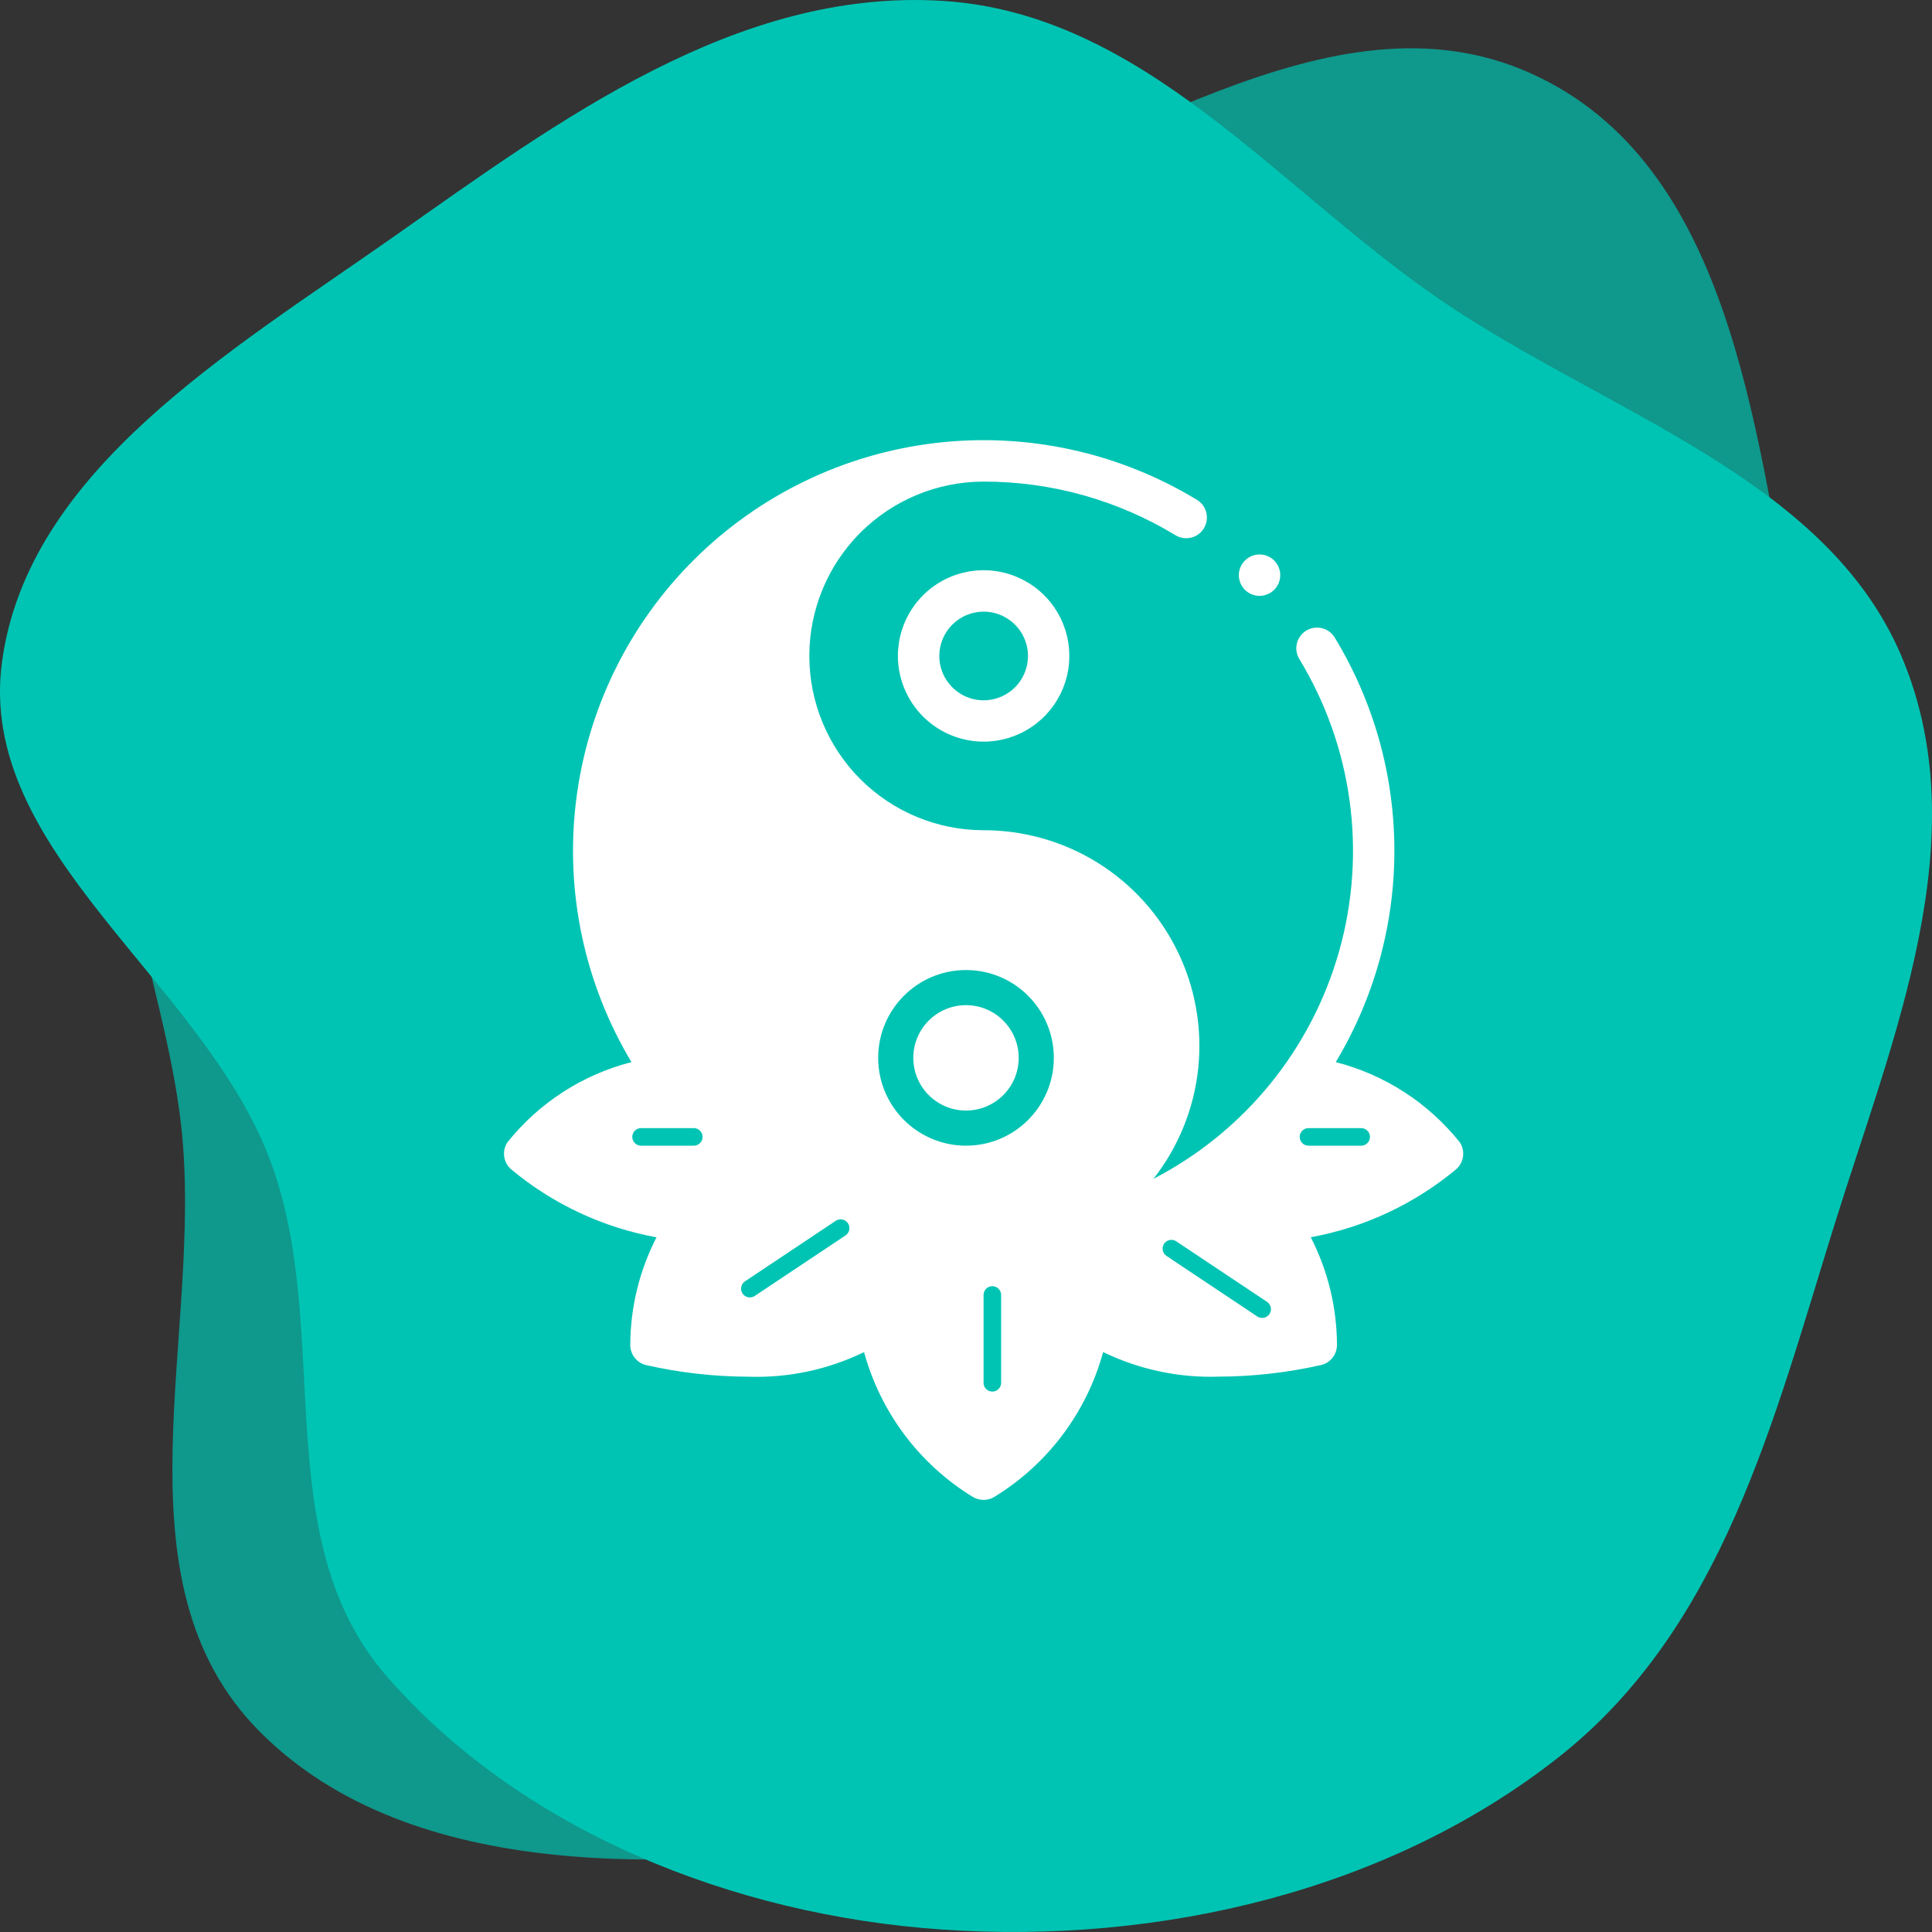
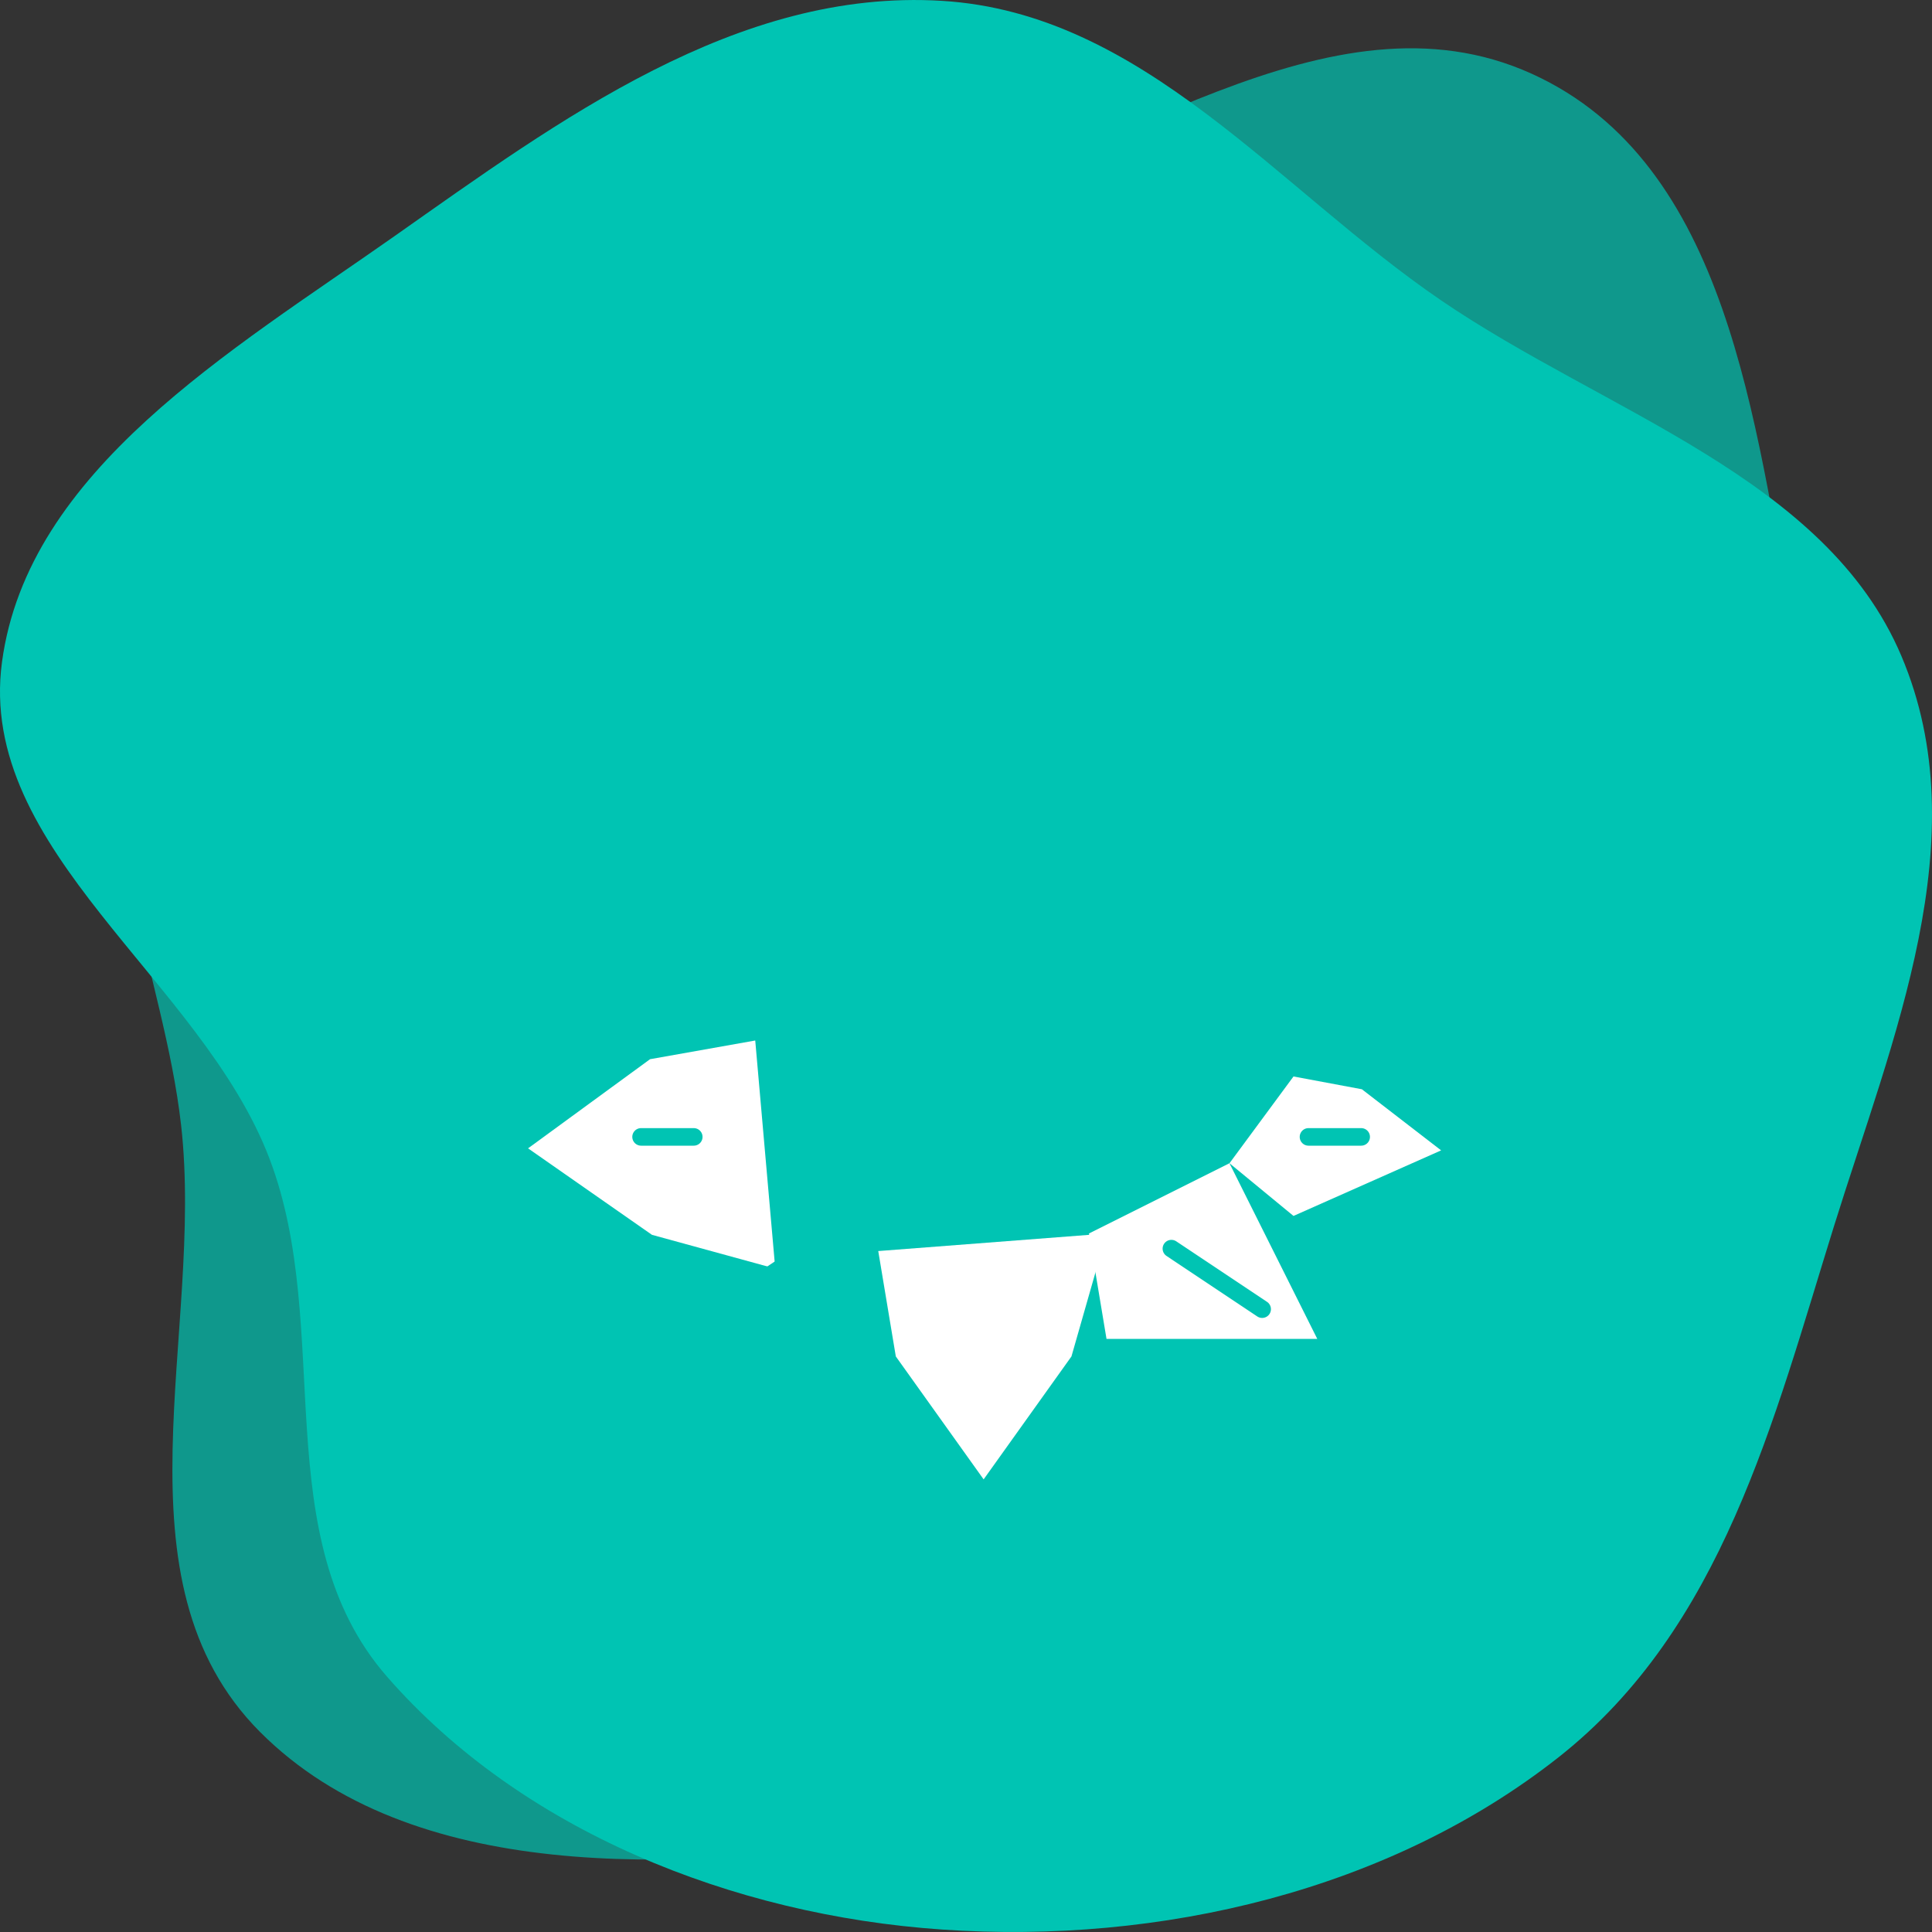
<svg xmlns="http://www.w3.org/2000/svg" width="55" height="55" viewBox="0 0 55 55" fill="none">
  <rect x="0" y="0" width="55" height="55" fill="#333333" stroke="none" />
  <g clip-path="url(#clip0_1105_172)">
    <path opacity="0.7" fill-rule="evenodd" clip-rule="evenodd" d="M25.447 52.376C19.254 53.27 11.705 53.619 7.403 49.305C3.091 44.98 5.826 37.941 5.155 32.026C4.657 27.643 2.422 23.326 3.983 19.174C5.526 15.073 9.528 12.416 13.408 10.084C17.07 7.883 21.269 7.377 25.447 6.273C31.597 4.647 37.849 -0.513 43.608 2.101C49.235 4.656 49.94 12.082 51.055 17.898C52.045 23.066 51.607 28.32 49.567 33.204C47.624 37.854 43.937 41.401 39.893 44.615C35.546 48.07 31.057 51.566 25.447 52.376Z" fill="#00C4B3" />
    <path fill-rule="evenodd" clip-rule="evenodd" d="M26.816 54.93C20.842 54.52 14.836 52.107 11.016 47.729C7.555 43.763 9.514 37.841 7.676 32.995C5.738 27.886 -0.67 24.23 0.057 18.844C0.794 13.389 6.567 10.003 11.223 6.728C15.922 3.423 20.978 -0.333 26.816 0.024C32.545 0.373 36.357 5.363 41.017 8.545C45.706 11.747 51.971 13.588 54.128 18.673C56.327 23.856 53.872 29.564 52.205 34.922C50.488 40.438 49.034 46.349 44.371 50.024C39.56 53.815 33.053 55.359 26.816 54.93Z" fill="#00C4B3" />
-     <path d="M27.698 42.617C26.177 41.687 25.069 40.212 24.598 38.492C23.572 38.991 22.439 39.231 21.298 39.192C20.32 39.188 19.346 39.077 18.392 38.861C18.264 38.83 18.15 38.757 18.068 38.653C17.987 38.549 17.942 38.421 17.942 38.289C17.946 37.223 18.202 36.173 18.689 35.224C17.165 34.946 15.738 34.278 14.547 33.285C14.44 33.191 14.371 33.061 14.353 32.919C14.334 32.778 14.368 32.635 14.447 32.516C15.346 31.393 16.585 30.593 17.977 30.236C16.633 27.995 16.079 25.369 16.402 22.776C16.725 20.183 17.907 17.773 19.76 15.931C21.613 14.089 24.03 12.92 26.625 12.612C29.219 12.304 31.842 12.873 34.075 14.23C34.209 14.311 34.304 14.442 34.341 14.594C34.378 14.746 34.353 14.906 34.272 15.04C34.191 15.173 34.06 15.269 33.908 15.306C33.756 15.342 33.596 15.317 33.462 15.236C31.817 14.236 29.928 13.708 28.002 13.71C26.686 13.71 25.424 14.233 24.493 15.164C23.563 16.094 23.04 17.357 23.04 18.673C23.04 19.989 23.563 21.251 24.493 22.182C25.424 23.112 26.686 23.635 28.002 23.635C29.154 23.634 30.282 23.957 31.259 24.567C32.235 25.177 33.02 26.05 33.524 27.085C34.029 28.12 34.231 29.276 34.11 30.421C33.988 31.566 33.547 32.653 32.836 33.559C34.116 32.897 35.246 31.978 36.157 30.861C37.067 29.743 37.737 28.45 38.127 27.063C38.516 25.675 38.616 24.222 38.42 22.794C38.225 21.366 37.738 19.994 36.989 18.762C36.949 18.696 36.922 18.623 36.91 18.546C36.898 18.47 36.902 18.392 36.92 18.316C36.938 18.241 36.971 18.17 37.017 18.108C37.063 18.045 37.12 17.992 37.186 17.952C37.252 17.912 37.326 17.885 37.402 17.873C37.479 17.861 37.557 17.865 37.632 17.883C37.707 17.901 37.778 17.934 37.841 17.98C37.903 18.026 37.956 18.083 37.996 18.149C39.103 19.97 39.69 22.058 39.695 24.188C39.701 26.319 39.123 28.41 38.026 30.236C39.419 30.593 40.657 31.394 41.555 32.516C41.635 32.635 41.668 32.778 41.65 32.919C41.632 33.061 41.562 33.191 41.455 33.285C40.265 34.277 38.839 34.944 37.315 35.222C37.802 36.171 38.057 37.221 38.061 38.287C38.061 38.419 38.017 38.547 37.935 38.651C37.854 38.755 37.74 38.828 37.611 38.859C36.657 39.075 35.682 39.186 34.704 39.19C33.564 39.229 32.431 38.989 31.404 38.49C30.934 40.21 29.825 41.685 28.304 42.615C28.213 42.67 28.108 42.699 28.001 42.699C27.894 42.699 27.789 42.67 27.697 42.615L27.698 42.617ZM25.506 36.56C25.503 37.51 25.728 38.447 26.163 39.291C26.599 40.135 27.231 40.862 28.006 41.41C28.782 40.862 29.414 40.135 29.849 39.291C30.285 38.447 30.51 37.51 30.506 36.56C30.506 36.259 30.484 35.958 30.439 35.66C29.834 35.789 29.219 35.868 28.6 35.899V37.491C28.6 37.648 28.538 37.797 28.428 37.908C28.317 38.019 28.167 38.081 28.011 38.081C27.855 38.081 27.704 38.019 27.594 37.908C27.483 37.797 27.421 37.648 27.421 37.491V35.9C26.803 35.87 26.187 35.79 25.581 35.661C25.535 35.959 25.51 36.259 25.506 36.56ZM31.574 35.36C31.641 35.757 31.675 36.158 31.674 36.56C31.674 36.789 31.664 37.016 31.642 37.242C33.08 38.342 35.779 38.003 36.866 37.809C36.706 36.239 35.938 34.795 34.727 33.783C34.183 34.165 33.608 34.499 33.007 34.783L34.133 35.489C34.242 35.557 34.325 35.658 34.371 35.778C34.417 35.898 34.422 36.029 34.387 36.152C34.352 36.275 34.277 36.383 34.175 36.46C34.073 36.537 33.948 36.579 33.82 36.579C33.71 36.579 33.602 36.548 33.508 36.488L31.655 35.33C31.627 35.339 31.602 35.347 31.575 35.357L31.574 35.36ZM19.136 37.813C20.478 38.056 23.026 38.251 24.361 37.242C24.34 37.017 24.329 36.789 24.329 36.56C24.33 36.158 24.363 35.757 24.429 35.36L24.347 35.33L22.495 36.493C22.402 36.553 22.294 36.584 22.183 36.584C22.055 36.584 21.931 36.542 21.828 36.465C21.726 36.388 21.652 36.28 21.616 36.157C21.581 36.034 21.587 35.903 21.633 35.783C21.678 35.663 21.762 35.562 21.87 35.494L22.996 34.788C22.395 34.505 21.82 34.17 21.276 33.788C20.065 34.799 19.297 36.243 19.136 37.813V37.813ZM17.488 24.222C17.491 27.01 18.6 29.682 20.571 31.653C22.541 33.625 25.214 34.734 28.001 34.737C29.317 34.737 30.58 34.214 31.51 33.284C32.441 32.353 32.964 31.091 32.964 29.775C32.964 28.459 32.441 27.196 31.51 26.266C30.58 25.335 29.317 24.812 28.001 24.812C26.85 24.813 25.722 24.489 24.746 23.879C23.77 23.269 22.985 22.397 22.48 21.362C21.976 20.327 21.773 19.171 21.895 18.026C22.016 16.882 22.457 15.794 23.167 14.888C21.457 15.775 20.023 17.114 19.021 18.76C18.02 20.406 17.489 22.296 17.488 24.222V24.222ZM35.668 33.044C36.032 33.381 36.363 33.751 36.658 34.149C37.935 33.951 39.153 33.477 40.229 32.762C39.401 32.031 38.405 31.516 37.329 31.262C36.839 31.912 36.282 32.51 35.667 33.045L35.668 33.044ZM15.775 32.763C16.851 33.479 18.07 33.952 19.347 34.15C19.643 33.752 19.974 33.382 20.337 33.045C19.724 32.511 19.167 31.915 18.676 31.266C17.601 31.518 16.604 32.033 15.775 32.763V32.763ZM25.561 29.774C25.561 29.291 25.704 28.82 25.973 28.419C26.241 28.017 26.622 27.704 27.068 27.52C27.513 27.335 28.004 27.287 28.477 27.381C28.951 27.475 29.385 27.707 29.727 28.049C30.068 28.39 30.3 28.825 30.394 29.298C30.489 29.771 30.44 30.262 30.256 30.708C30.071 31.154 29.758 31.535 29.357 31.803C28.956 32.071 28.484 32.214 28.001 32.214C27.354 32.213 26.734 31.956 26.277 31.499C25.819 31.041 25.562 30.421 25.561 29.774V29.774ZM26.74 29.774C26.74 30.024 26.814 30.268 26.953 30.476C27.091 30.683 27.288 30.845 27.519 30.941C27.749 31.036 28.003 31.062 28.248 31.013C28.493 30.964 28.718 30.844 28.894 30.668C29.071 30.491 29.191 30.267 29.24 30.022C29.289 29.777 29.264 29.523 29.168 29.292C29.073 29.062 28.911 28.865 28.703 28.726C28.496 28.587 28.252 28.513 28.002 28.513C27.668 28.513 27.347 28.646 27.111 28.883C26.874 29.119 26.741 29.44 26.74 29.774V29.774ZM25.561 18.674C25.561 18.192 25.704 17.72 25.972 17.318C26.24 16.917 26.621 16.604 27.067 16.419C27.513 16.234 28.003 16.186 28.477 16.28C28.95 16.374 29.385 16.606 29.726 16.947C30.068 17.289 30.3 17.723 30.394 18.197C30.489 18.67 30.44 19.161 30.256 19.607C30.071 20.053 29.758 20.434 29.357 20.702C28.956 20.97 28.484 21.113 28.001 21.113C27.354 21.112 26.734 20.855 26.276 20.397C25.819 19.939 25.562 19.318 25.561 18.671V18.674ZM26.74 18.674C26.74 18.924 26.814 19.168 26.953 19.375C27.092 19.583 27.289 19.744 27.519 19.84C27.75 19.936 28.004 19.961 28.248 19.912C28.493 19.863 28.718 19.743 28.895 19.567C29.071 19.39 29.191 19.165 29.24 18.92C29.289 18.675 29.264 18.422 29.168 18.191C29.073 17.961 28.911 17.764 28.703 17.625C28.496 17.486 28.252 17.412 28.002 17.412C27.668 17.412 27.348 17.545 27.111 17.781C26.875 18.017 26.741 18.337 26.74 18.671V18.674ZM35.44 16.791C35.386 16.736 35.342 16.672 35.312 16.6C35.283 16.529 35.267 16.452 35.267 16.375C35.267 16.297 35.283 16.22 35.312 16.149C35.342 16.077 35.385 16.012 35.44 15.958C35.495 15.903 35.559 15.859 35.631 15.83C35.702 15.8 35.779 15.785 35.856 15.785C35.934 15.785 36.011 15.8 36.082 15.829C36.154 15.859 36.218 15.902 36.273 15.957V15.957C36.328 16.012 36.371 16.077 36.401 16.148C36.431 16.22 36.446 16.297 36.446 16.374C36.446 16.451 36.43 16.528 36.401 16.599C36.371 16.671 36.328 16.736 36.273 16.791C36.218 16.845 36.153 16.889 36.081 16.918C36.01 16.948 35.933 16.963 35.856 16.963C35.779 16.963 35.702 16.948 35.63 16.918C35.559 16.888 35.494 16.845 35.439 16.79L35.44 16.791Z" fill="white" />
    <path d="M31 35.115L35 33.115L37.5 38.115H31.5L31 35.115Z" fill="white" />
    <path d="M25.002 35.615L31.502 35.115L30.502 38.615L28.002 42.115L25.502 38.615L25.002 35.615Z" fill="white" />
-     <path d="M22.298 31.905L26.475 36.911L23.043 38.126L18.742 38.119L20.144 34.052L22.298 31.905Z" fill="white" />
    <path d="M21.5 29.621L22.07 36.115L18.56 35.153L15.033 32.691L18.506 30.153L21.5 29.621Z" fill="white" />
    <path d="M36.823 30.645L35.001 33.115L36.823 34.615L41.026 32.749L38.77 31.009L36.823 30.645Z" fill="white" />
-     <path d="M24 14.615C24 14.615 19 22.615 26.5 24.115C28.953 24.606 31.388 24.989 32.499 26.615C34.728 29.875 33.337 35.115 28 35.115C24.039 35.115 19.16 32.806 17.5 28.615C15.807 24.341 18.5 15.115 24 14.615Z" fill="white" />
-     <circle cx="27.5" cy="30.115" r="2" fill="white" stroke="#00C4B3" />
    <line x1="37.25" y1="32.365" x2="38.75" y2="32.365" stroke="#00C4B3" stroke-width="0.5" stroke-linecap="round" />
    <line x1="18.25" y1="32.365" x2="19.75" y2="32.365" stroke="#00C4B3" stroke-width="0.5" stroke-linecap="round" />
    <line x1="33.347" y1="35.546" x2="35.931" y2="37.269" stroke="#00C4B3" stroke-width="0.5" stroke-linecap="round" />
-     <line x1="28.25" y1="36.865" x2="28.25" y2="39.365" stroke="#00C4B3" stroke-width="0.5" stroke-linecap="round" />
    <line x1="23.931" y1="34.962" x2="21.347" y2="36.685" stroke="#00C4B3" stroke-width="0.5" stroke-linecap="round" />
  </g>
  <defs>
    <clipPath id="clip0_1105_172">
      <rect width="55" height="55" fill="white" transform="translate(55 55) rotate(-180)" />
    </clipPath>
  </defs>
</svg>